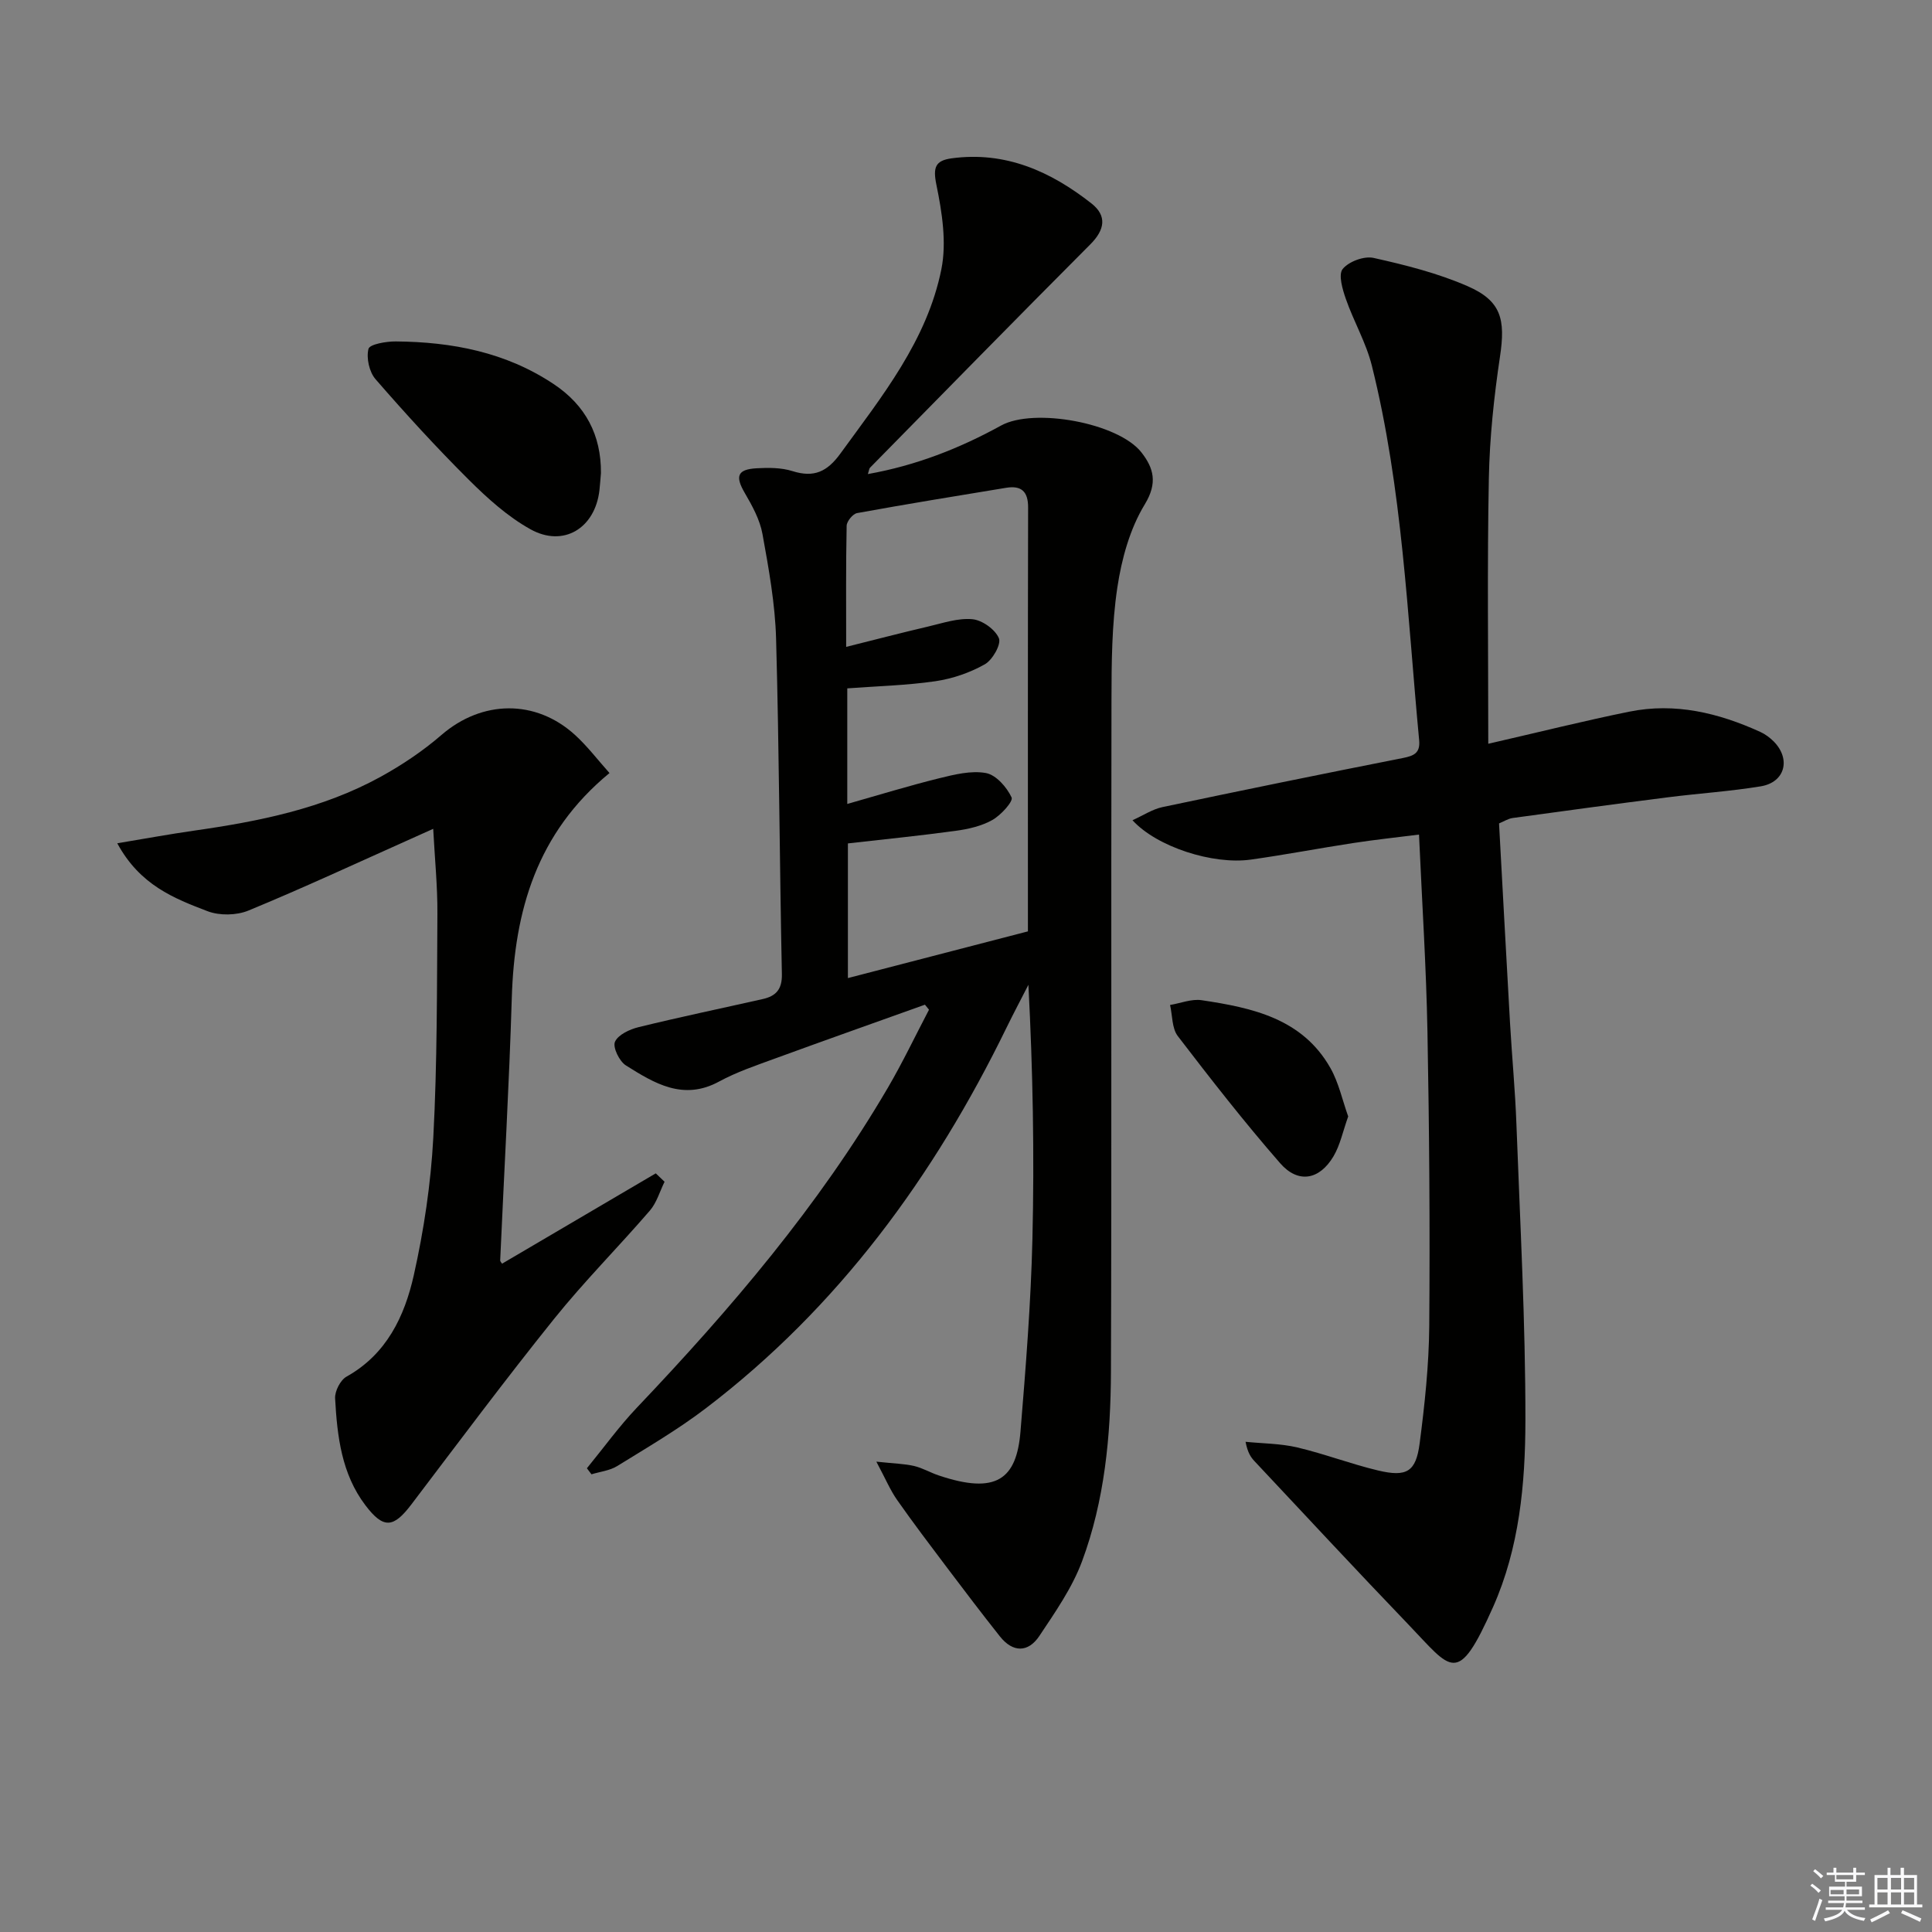
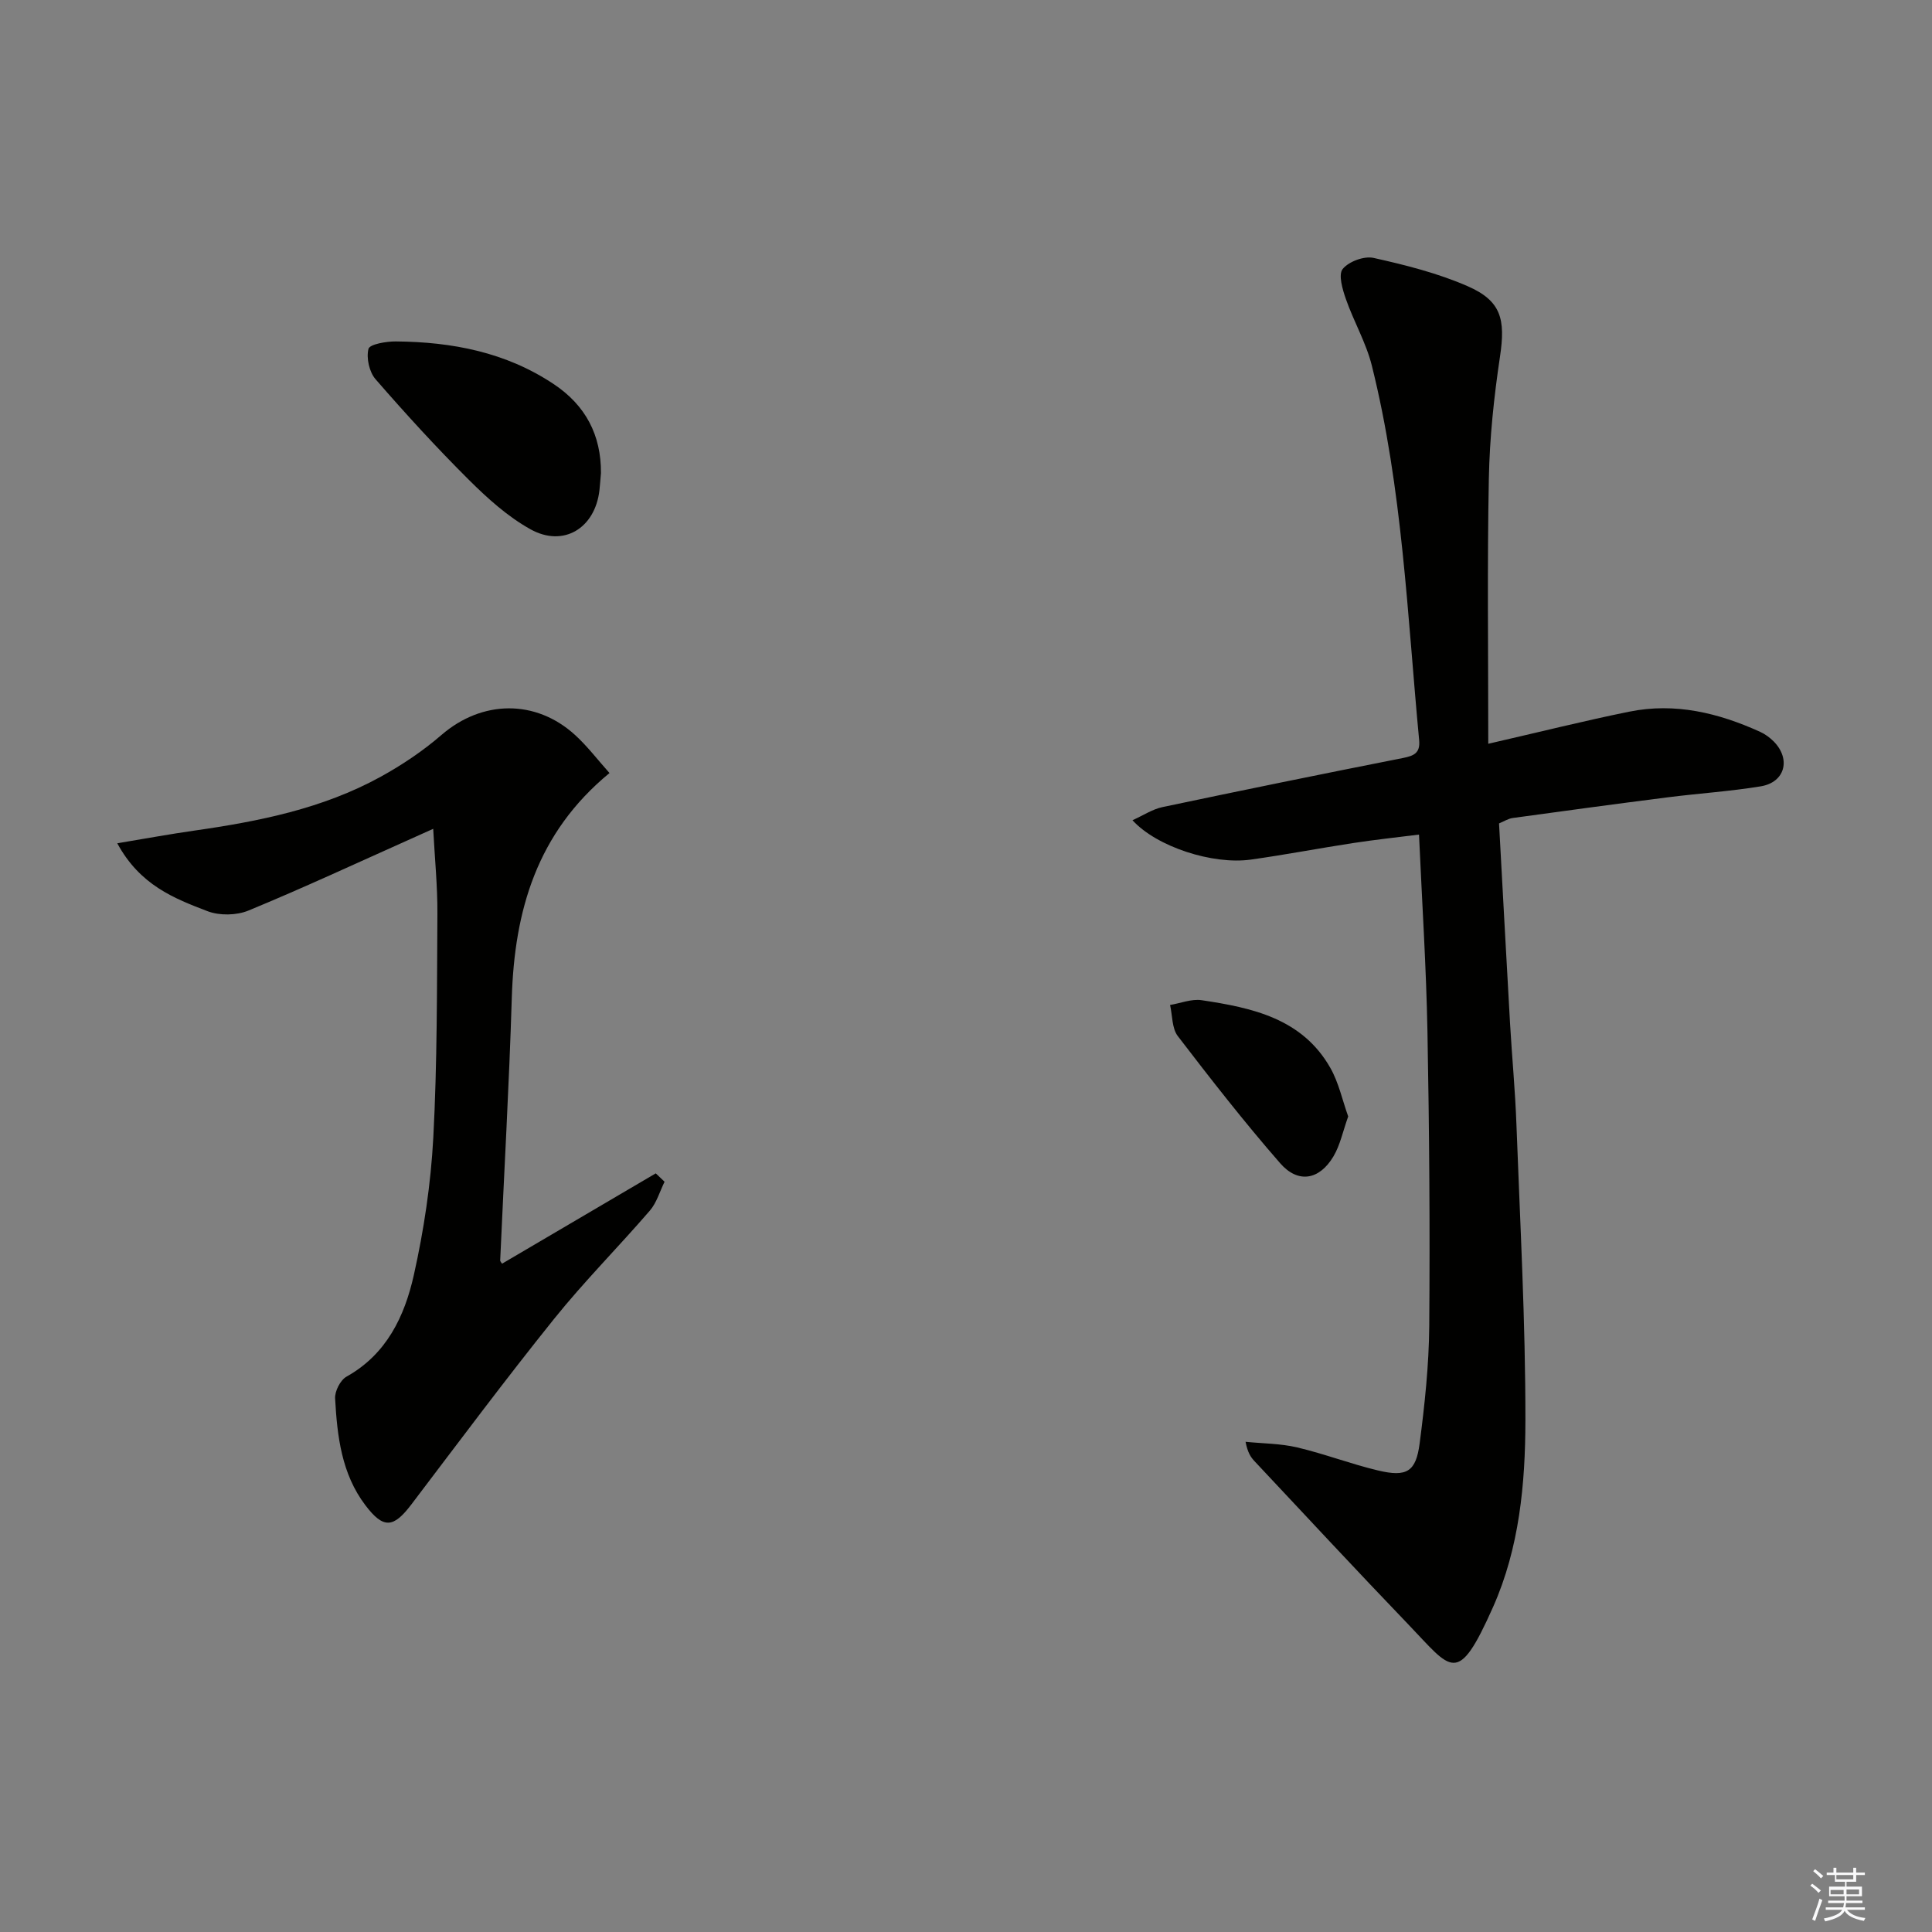
<svg xmlns="http://www.w3.org/2000/svg" enable-background="new 0 0 400 400" viewBox="0 0 400 400">
  <rect x="0" y="0" width="400" height="400" fill="#808080" stroke="none" />
  <g fill="#010100">
-     <path d="m179.68 98.15c9.95-1.77 18.98-5.31 27.59-10.05 6.79-3.74 24.31-.55 29.07 5.59 2.48 3.19 3.4 6.26.67 10.74-3.08 5.05-4.79 11.29-5.68 17.23-1.15 7.69-1.2 15.59-1.21 23.4-.1 46.33.05 92.66-.11 138.99-.05 13.32-1.32 26.64-5.99 39.22-2.04 5.48-5.54 10.49-8.82 15.42-2.33 3.5-5.5 3.49-8.19.1-3.72-4.69-7.33-9.45-10.94-14.23-3.5-4.64-7.01-9.27-10.34-14.02-1.42-2.03-2.4-4.38-4.29-7.92 3.72.4 5.8.43 7.79.89 1.76.41 3.38 1.38 5.11 1.96 11.96 4.03 16.13.77 16.94-9.08 1.09-13.25 2.15-26.52 2.47-39.8.42-17.45.1-34.91-.83-52.7-1.51 2.96-3.07 5.89-4.53 8.88-15.02 30.79-34.79 57.86-62.24 78.79-5.8 4.42-12.15 8.13-18.36 11.97-1.54.95-3.54 1.16-5.33 1.71-.32-.42-.64-.83-.95-1.25 3.44-4.2 6.63-8.63 10.35-12.55 19.43-20.44 37.66-41.8 51.96-66.23 3.07-5.25 5.69-10.76 8.52-16.16-.28-.35-.56-.69-.84-1.04-10.36 3.71-20.74 7.38-31.08 11.16-3.9 1.43-7.89 2.77-11.52 4.74-7.44 4.06-13.43.37-19.32-3.33-1.35-.85-2.75-3.74-2.26-4.88.64-1.47 3.05-2.59 4.89-3.04 8.52-2.09 17.12-3.88 25.68-5.81 2.73-.61 4.06-1.98 3.99-5.18-.48-23.14-.56-46.28-1.2-69.41-.2-7.26-1.52-14.53-2.82-21.71-.54-2.97-2.12-5.84-3.67-8.5-2.01-3.44-1.55-4.88 2.48-5.1 2.46-.14 5.1-.14 7.41.59 4.45 1.4 7.18.13 9.91-3.63 8.62-11.86 17.95-23.43 20.91-38.16 1.12-5.57.14-11.81-1.03-17.5-.74-3.61-.22-5.01 3.16-5.47 11.14-1.51 20.52 2.71 28.97 9.36 3.24 2.56 2.73 5.46-.26 8.45-15.29 15.33-30.43 30.8-45.61 46.24-.19.19-.2.58-.45 1.32zm-4.49 35.78c6.06-1.51 11.47-2.93 16.92-4.2 3.05-.71 6.21-1.81 9.21-1.53 2.03.19 4.73 2.11 5.49 3.94.52 1.25-1.32 4.5-2.92 5.4-3.1 1.75-6.7 2.98-10.23 3.5-6 .87-12.1 1.02-18.24 1.48v23.93c6.62-1.88 12.76-3.77 18.99-5.31 3.17-.78 6.64-1.65 9.72-1.09 2.1.39 4.32 2.93 5.31 5.05.38.82-2.22 3.68-3.98 4.67-2.24 1.26-4.98 1.89-7.58 2.24-7.36 1.01-14.77 1.75-22.33 2.61v27.88c13.04-3.39 25.64-6.65 37.27-9.67 0-29.83-.03-58.79.04-87.76.01-3.32-1.4-4.59-4.54-4.08-10.3 1.69-20.6 3.37-30.87 5.24-.88.16-2.14 1.7-2.16 2.62-.17 8.15-.1 16.28-.1 25.08z" />
-     <path d="m308.13 153.99c10.81-2.48 19.97-4.78 29.21-6.65 9.47-1.92 18.46.26 27.1 4.19 1.03.47 2.02 1.2 2.82 2.01 3.57 3.66 2.3 8.43-2.71 9.26-6.38 1.05-12.87 1.46-19.29 2.28-10.7 1.36-21.39 2.81-32.08 4.28-.94.13-1.82.71-2.82 1.12.76 13.92 1.5 27.67 2.28 41.42.4 6.97 1.07 13.92 1.32 20.89.76 20.45 1.88 40.9 1.86 61.35-.02 13.09-1.26 26.35-6.69 38.56-7.41 16.64-8.53 13.01-17.6 3.57-10.7-11.14-21.21-22.47-31.78-33.73-.77-.82-1.43-1.75-1.87-4.03 3.58.36 7.25.35 10.72 1.17 5.64 1.33 11.09 3.43 16.73 4.77 5.91 1.4 7.82.28 8.59-5.59 1.05-8.05 1.92-16.19 1.99-24.29.16-20.32.01-40.65-.37-60.97-.25-13.28-1.11-26.55-1.75-40.81-4.69.59-9.19 1.07-13.67 1.76-7.06 1.08-14.08 2.43-21.15 3.42-7.88 1.1-19.48-2.64-24.5-8.15 2.24-1.01 4.13-2.28 6.21-2.72 16.55-3.49 33.13-6.88 49.72-10.15 2.32-.46 3.67-1.01 3.42-3.7-2.45-25.95-3.45-52.09-9.79-77.53-1.18-4.75-3.75-9.14-5.38-13.81-.7-2-1.6-5.06-.66-6.22 1.26-1.55 4.44-2.73 6.4-2.29 6.6 1.47 13.27 3.15 19.44 5.84 7.01 3.05 7.88 6.88 6.73 14.57-1.25 8.36-2.15 16.84-2.31 25.28-.35 17.95-.12 35.9-.12 54.9z" />
+     <path d="m308.13 153.99c10.81-2.48 19.97-4.78 29.21-6.65 9.47-1.92 18.46.26 27.1 4.19 1.03.47 2.02 1.2 2.82 2.01 3.57 3.66 2.3 8.43-2.71 9.26-6.38 1.05-12.87 1.46-19.29 2.28-10.7 1.36-21.39 2.81-32.08 4.28-.94.13-1.82.71-2.82 1.12.76 13.92 1.5 27.67 2.28 41.42.4 6.97 1.07 13.92 1.32 20.89.76 20.45 1.88 40.9 1.86 61.35-.02 13.09-1.26 26.35-6.69 38.56-7.41 16.64-8.53 13.01-17.6 3.57-10.7-11.14-21.21-22.47-31.78-33.73-.77-.82-1.43-1.75-1.87-4.03 3.58.36 7.25.35 10.72 1.17 5.64 1.33 11.09 3.43 16.73 4.77 5.91 1.4 7.82.28 8.59-5.59 1.05-8.05 1.92-16.19 1.99-24.29.16-20.32.01-40.65-.37-60.97-.25-13.28-1.11-26.55-1.75-40.81-4.69.59-9.19 1.07-13.67 1.76-7.06 1.08-14.08 2.43-21.15 3.42-7.88 1.1-19.48-2.64-24.5-8.15 2.24-1.01 4.13-2.28 6.21-2.72 16.55-3.49 33.13-6.88 49.72-10.15 2.32-.46 3.67-1.01 3.42-3.7-2.45-25.95-3.45-52.09-9.79-77.53-1.18-4.75-3.75-9.14-5.38-13.81-.7-2-1.6-5.06-.66-6.22 1.26-1.55 4.44-2.73 6.4-2.29 6.6 1.47 13.27 3.15 19.44 5.84 7.01 3.05 7.88 6.88 6.73 14.57-1.25 8.36-2.15 16.84-2.31 25.28-.35 17.95-.12 35.9-.12 54.9" />
    <path d="m103.95 261.63c10.77-6.33 21.29-12.52 31.82-18.7.61.58 1.21 1.16 1.82 1.74-.99 2.01-1.63 4.33-3.04 5.97-6.52 7.56-13.6 14.66-19.84 22.43-10.11 12.58-19.76 25.52-29.52 38.38-3.72 4.91-5.78 5.15-9.53.21-4.95-6.51-5.85-14.33-6.28-22.14-.08-1.49 1.09-3.79 2.36-4.5 8.31-4.64 12.02-12.5 13.93-20.99 2.09-9.34 3.53-18.95 4.04-28.5.82-15.44.75-30.94.85-46.42.03-5.63-.54-11.27-.87-17.51-1.67.75-3.11 1.4-4.54 2.04-11.22 5.01-22.36 10.2-33.71 14.88-2.47 1.02-6 1.08-8.48.13-6.89-2.64-13.98-5.37-18.68-14.06 5.89-.98 10.9-1.9 15.94-2.62 13.37-1.91 26.55-4.54 38.52-11.11 4.48-2.46 8.83-5.38 12.69-8.72 8.34-7.19 19.43-7.45 27.64.04 2.53 2.31 4.63 5.08 7.12 7.87-15.08 12.41-19.68 28.54-20.23 46.57-.55 18.11-1.6 36.2-2.4 54.3-.02.26.29.53.39.71z" />
    <path d="m124.42 97.94c-.11 1.23-.18 2.39-.31 3.55-.9 7.86-7.44 11.91-14.3 8.08-4.71-2.62-8.9-6.41-12.76-10.25-6.7-6.67-13.09-13.66-19.29-20.8-1.31-1.5-1.95-4.4-1.47-6.29.24-.96 3.68-1.56 5.67-1.54 11.63.1 22.75 2.22 32.66 8.82 6.63 4.41 9.85 10.57 9.8 18.43z" />
    <path d="m279.13 231.15c-1.11 3.09-1.66 5.92-3.05 8.26-2.91 4.9-7.32 5.69-11.04 1.42-7.4-8.48-14.34-17.38-21.19-26.32-1.23-1.61-1.1-4.26-1.6-6.44 2.18-.36 4.45-1.3 6.53-.99 10.48 1.57 20.84 3.77 26.66 14.03 1.74 3.07 2.49 6.7 3.69 10.04z" />
  </g>
  <path d="m374.8 390.4.4-.4c.7.5 1.3 1 1.8 1.4l-.5.5c-.5-.6-1.1-1.1-1.7-1.5zm1 7.3-.6-.3c.5-1.4 1.1-2.8 1.5-4.3.2.1.4.2.6.3-.5 1.3-1 2.8-1.5 4.3zm-.4-10.3.4-.4c.4.3 1 .8 1.7 1.4l-.5.5c-.4-.5-1-1-1.6-1.5zm2.5.3h1.7v-1h.6v1h3.5v-1h.6v1h1.8v.5h-1.8v1.4h-2v1h3.2v2h-3.2v.9h3.3v.5h-3.4c0 .3-.1.6-.1.9h4v.5h-3.7c.7.9 1.9 1.5 3.8 1.7-.1.2-.2.4-.3.6-2.1-.4-3.5-1.1-4-2.1-.4 1-1.8 1.7-4 2.2-.1-.2-.2-.4-.3-.6 2.1-.4 3.4-1 3.8-1.8h-3.4v-.5h3.6c.1-.3.1-.6.2-.9h-3.3v-.5h3.4c0-.3 0-.6 0-.9h-3.2v-2h3.3v-1h-2.1v-1.4h-1.7v-.5zm1.1 3.5v1h2.7c0-.3 0-.4 0-.4 0-.1 0-.2 0-.2 0-.1 0-.2 0-.3h-2.7zm1.2-3v.9h3.5v-.9zm4.7 3h-2.6v.6.4h2.6z" fill="#fafafb" />
-   <path d="m393.6 386.7h.6v1.5h2.7v6.1h1.1v.6h-11v-.6h1.1v-6.1h2.7v-1.5h.6v1.5h2.1v-1.5zm-2.7 8.8.4.6c-1.2.6-2.5 1.3-3.8 1.9-.1-.2-.2-.4-.3-.6 1.2-.6 2.5-1.2 3.7-1.9zm-2.2-6.7v2.4h2.1v-2.4zm0 3v2.5h2.1v-2.5zm2.8-3v2.4h2.1v-2.4zm0 3v2.5h2.1v-2.5zm6 6.1c-1.4-.7-2.7-1.3-3.9-1.8l.3-.6c1.5.6 2.7 1.2 3.9 1.7zm-1.2-9.1h-2.1v2.4h2.1zm-2.1 3v2.5h2.1v-2.5z" fill="#fafafb" />
</svg>